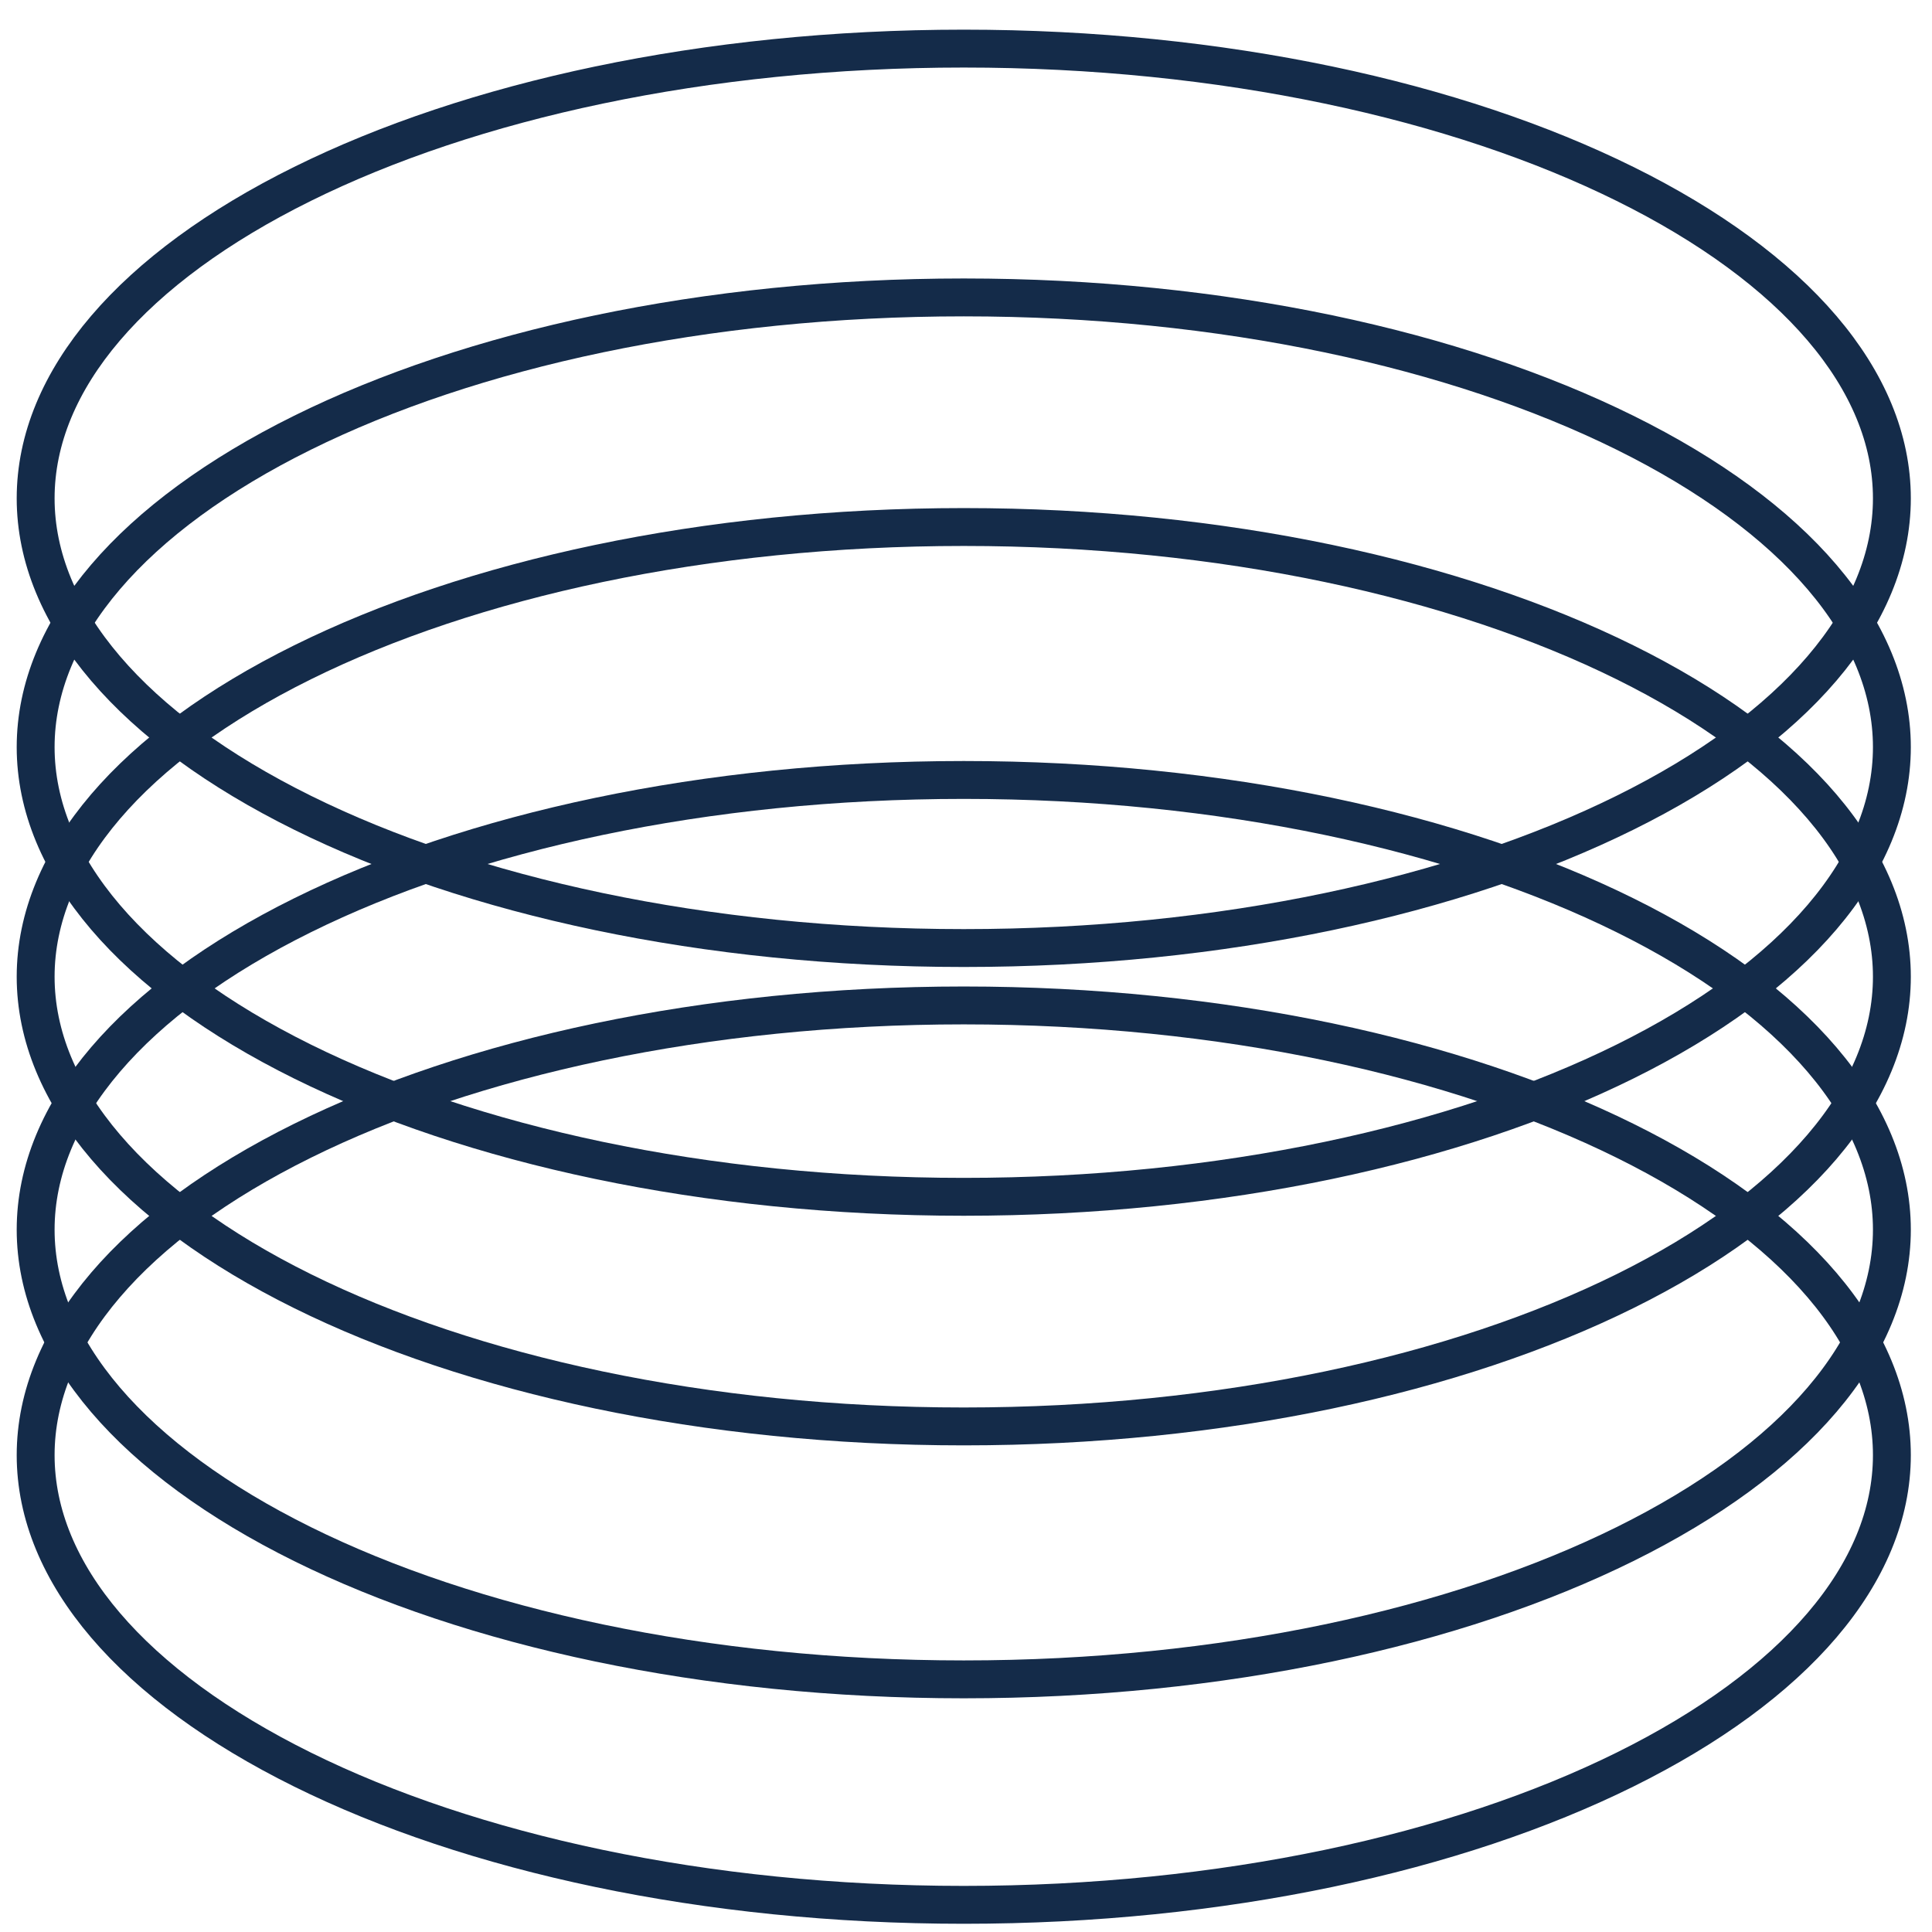
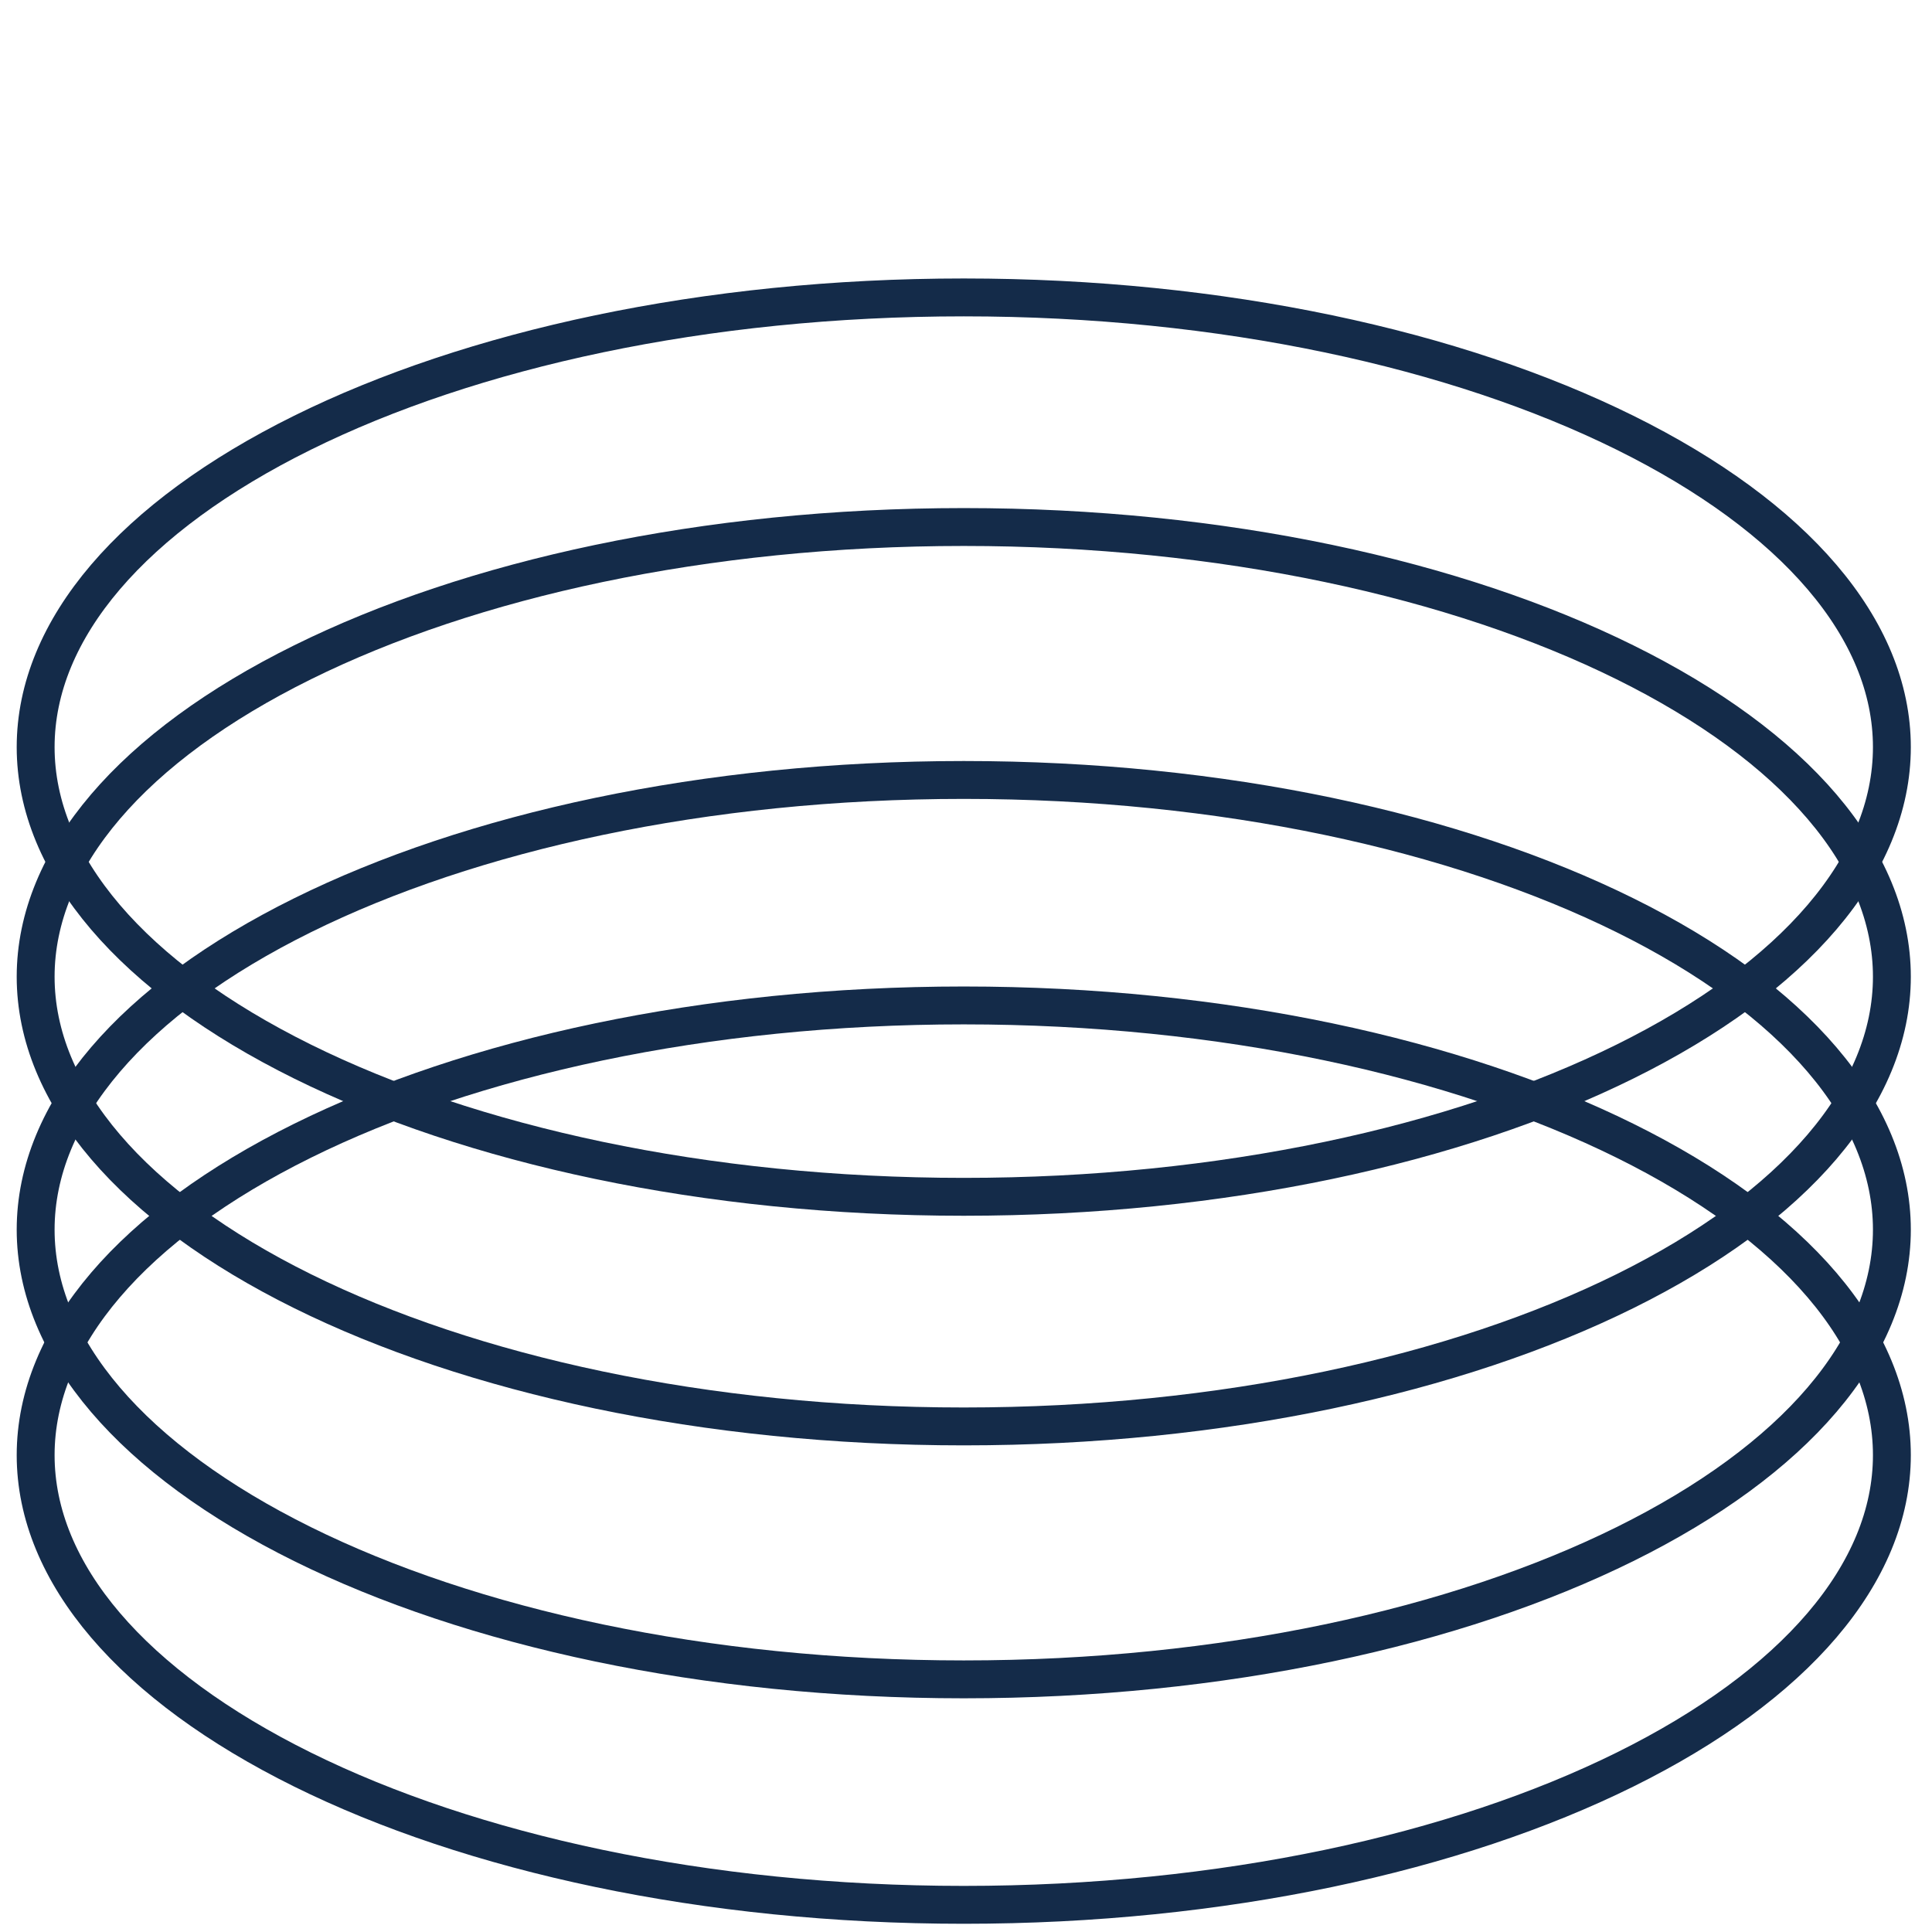
<svg xmlns="http://www.w3.org/2000/svg" width="51" height="51" viewBox="0 0 51 51" fill="none">
  <path d="M0.941 25.783C0.941 22.661 3.512 19.697 7.985 17.484C12.426 15.286 18.597 13.912 25.441 13.912C32.284 13.912 38.455 15.286 42.896 17.484C47.369 19.697 49.941 22.661 49.941 25.783C49.941 28.905 47.369 31.869 42.896 34.083C38.455 36.281 32.284 37.654 25.441 37.654C18.597 37.654 12.426 36.281 7.985 34.083C3.512 31.869 0.941 28.905 0.941 25.783Z" stroke="#142B49" />
  <path d="M0.941 32.46C0.941 29.338 3.512 26.374 7.985 24.161C12.426 21.963 18.597 20.589 25.441 20.589C32.284 20.589 38.455 21.963 42.896 24.161C47.369 26.374 49.941 29.338 49.941 32.46C49.941 35.582 47.369 38.546 42.896 40.76C38.455 42.958 32.284 44.331 25.441 44.331C18.597 44.331 12.426 42.958 7.985 40.76C3.512 38.546 0.941 35.582 0.941 32.46Z" stroke="#142B49" />
  <path d="M0.941 38.412C0.941 35.29 3.512 32.326 7.985 30.113C12.426 27.915 18.597 26.541 25.441 26.541C32.284 26.541 38.455 27.915 42.896 30.113C47.369 32.326 49.941 35.29 49.941 38.412C49.941 41.534 47.369 44.498 42.896 46.712C38.455 48.91 32.284 50.283 25.441 50.283C18.597 50.283 12.426 48.91 7.985 46.712C3.512 44.498 0.941 41.534 0.941 38.412Z" stroke="#142B49" />
  <path d="M0.941 19.722C0.941 16.6 3.512 13.636 7.985 11.423C12.426 9.225 18.597 7.851 25.441 7.851C32.284 7.851 38.455 9.225 42.896 11.423C47.369 13.636 49.941 16.6 49.941 19.722C49.941 22.844 47.369 25.808 42.896 28.022C38.455 30.22 32.284 31.593 25.441 31.593C18.597 31.593 12.426 30.22 7.985 28.022C3.512 25.808 0.941 22.844 0.941 19.722Z" stroke="#142B49" />
-   <path d="M0.941 13.155C0.941 10.033 3.512 7.068 7.985 4.855C12.426 2.657 18.597 1.283 25.441 1.283C32.284 1.283 38.455 2.657 42.896 4.855C47.369 7.068 49.941 10.033 49.941 13.155C49.941 16.277 47.369 19.241 42.896 21.454C38.455 23.652 32.284 25.026 25.441 25.026C18.597 25.026 12.426 23.652 7.985 21.454C3.512 19.241 0.941 16.277 0.941 13.155Z" stroke="#142B49" />
</svg>